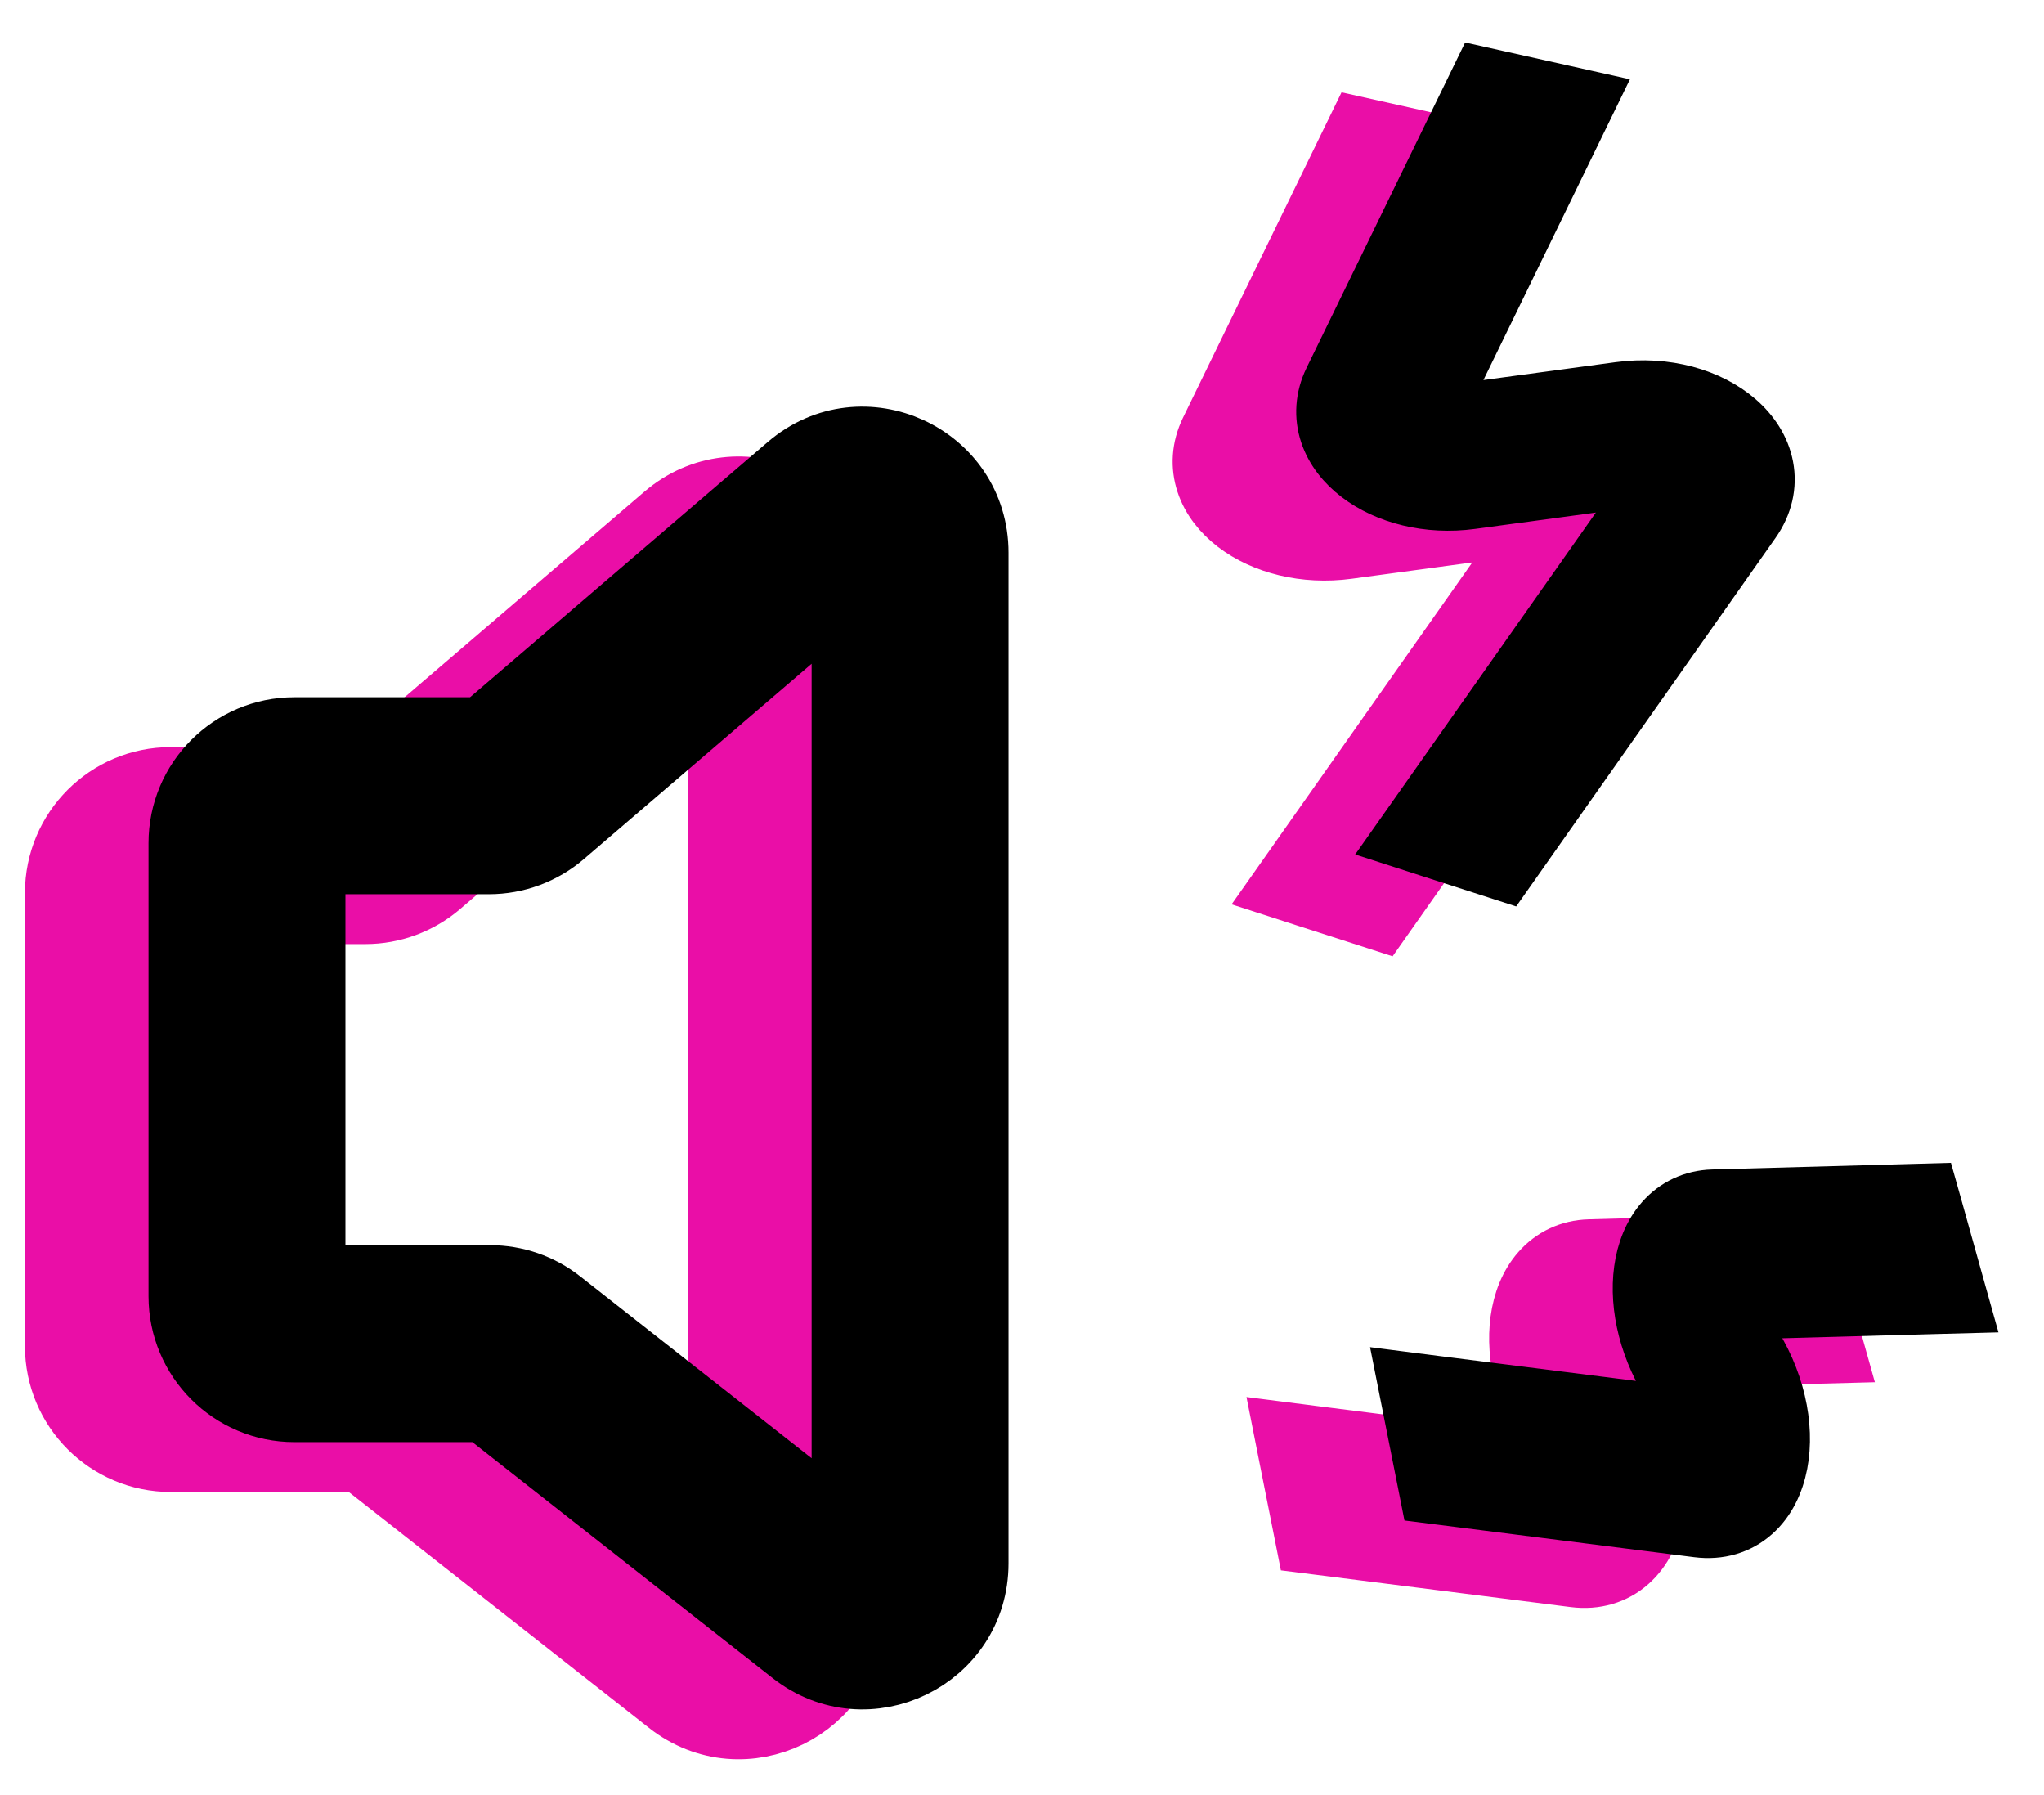
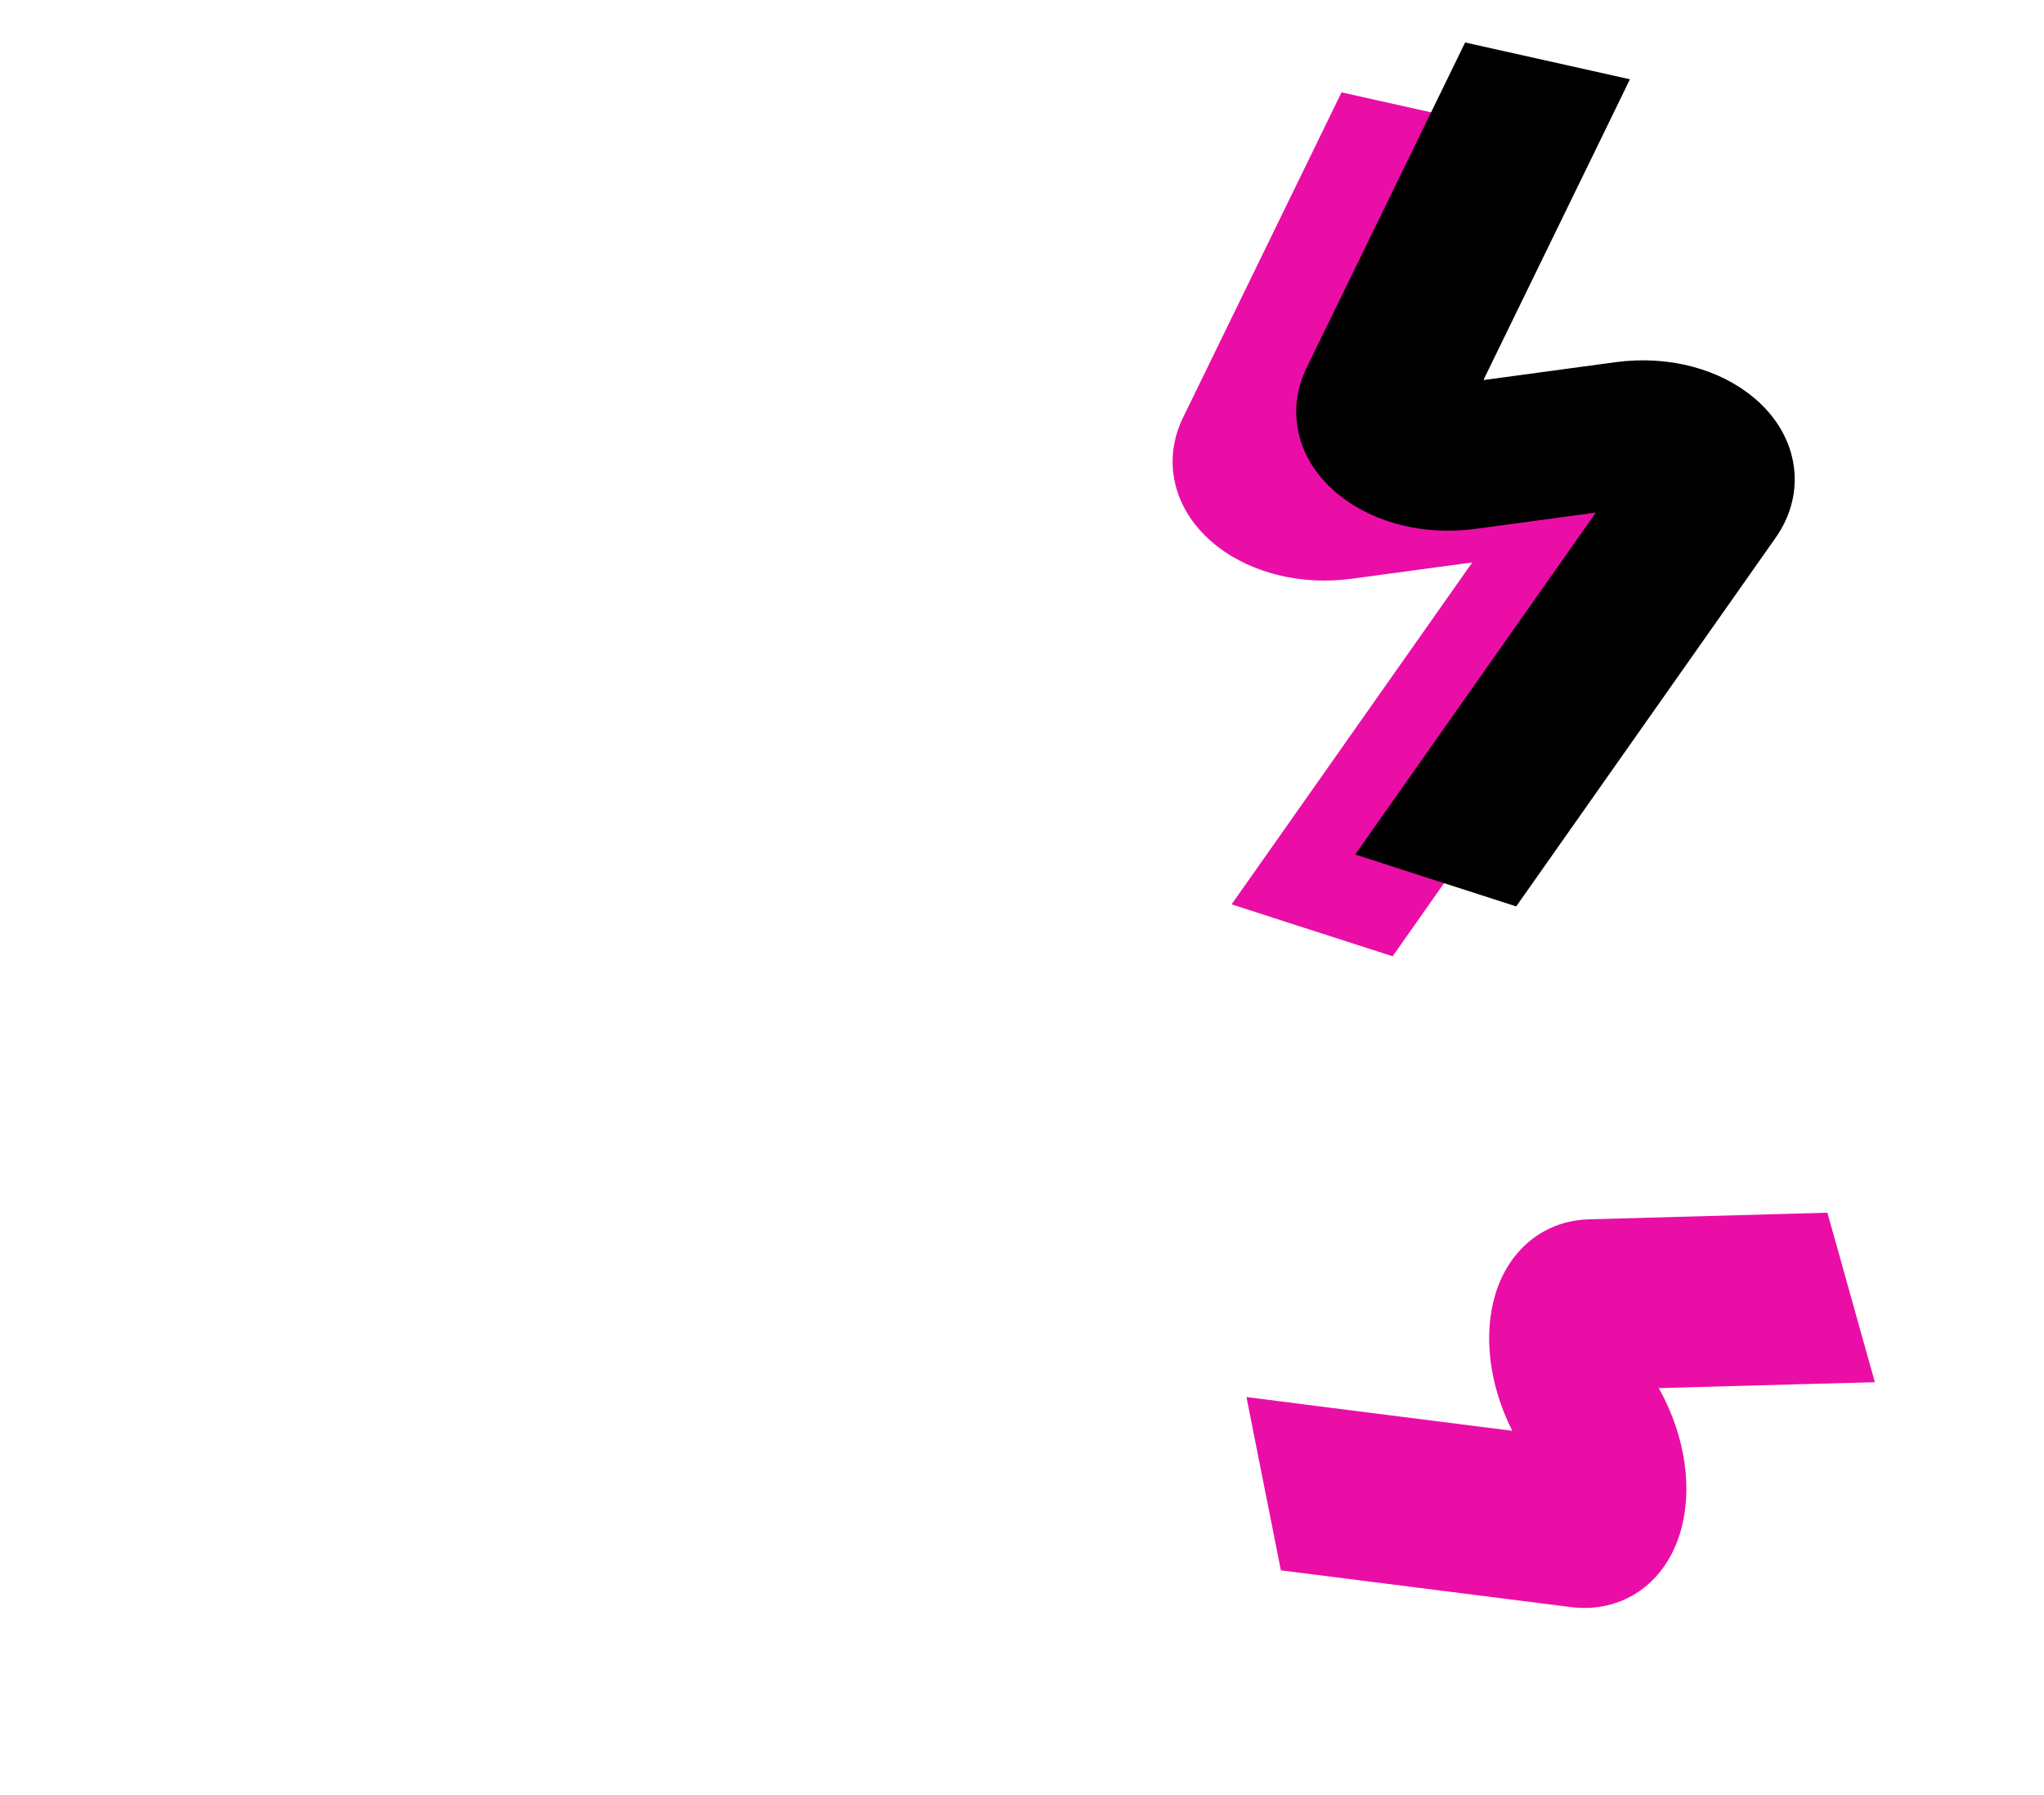
<svg xmlns="http://www.w3.org/2000/svg" width="41" height="36" viewBox="0 0 41 36" fill="none">
-   <path d="M27.571 2.512L27.186 2.426L27.013 2.781L24.177 8.599C23.998 8.968 23.977 9.355 24.095 9.712C24.21 10.06 24.447 10.351 24.736 10.572C25.312 11.011 26.16 11.231 27.047 11.111L30.396 10.658C30.469 10.648 30.529 10.654 30.576 10.665L25.895 17.314L25.504 17.869L26.151 18.078L27.387 18.476L27.737 18.589L27.949 18.288L32.726 11.501C32.979 11.142 33.071 10.74 32.995 10.346C32.922 9.962 32.699 9.635 32.411 9.385C31.839 8.888 30.943 8.63 29.994 8.759L26.644 9.212C26.559 9.223 26.489 9.213 26.44 9.197L29.212 3.509L29.489 2.94L28.871 2.802L27.571 2.512ZM26.362 9.158C26.362 9.158 26.362 9.158 26.363 9.158C26.362 9.158 26.362 9.158 26.362 9.158Z" fill="#EA0EA7" stroke="#EA0EA7" />
+   <path d="M27.571 2.512L27.186 2.426L27.013 2.781L24.177 8.599C23.998 8.968 23.977 9.355 24.095 9.712C24.21 10.06 24.447 10.351 24.736 10.572C25.312 11.011 26.16 11.231 27.047 11.111L30.396 10.658C30.469 10.648 30.529 10.654 30.576 10.665L25.895 17.314L25.504 17.869L26.151 18.078L27.387 18.476L27.737 18.589L27.949 18.288L32.726 11.501C32.979 11.142 33.071 10.74 32.995 10.346C32.922 9.962 32.699 9.635 32.411 9.385C31.839 8.888 30.943 8.63 29.994 8.759C26.559 9.223 26.489 9.213 26.44 9.197L29.212 3.509L29.489 2.94L28.871 2.802L27.571 2.512ZM26.362 9.158C26.362 9.158 26.362 9.158 26.363 9.158C26.362 9.158 26.362 9.158 26.362 9.158Z" fill="#EA0EA7" stroke="#EA0EA7" />
  <path d="M36.385 25.207L36.279 24.831L35.889 24.842L31.88 24.953C31.454 24.965 31.094 25.143 30.835 25.436C30.584 25.719 30.447 26.085 30.395 26.464C30.292 27.218 30.51 28.128 31.045 28.915L31.14 29.054C31.205 29.151 31.234 29.243 31.245 29.313L26.316 28.689L25.628 28.601L25.763 29.282L26.043 30.689L26.113 31.042L26.47 31.087L31.567 31.733C32.017 31.79 32.423 31.669 32.734 31.393C33.033 31.128 33.205 30.755 33.28 30.365C33.429 29.589 33.221 28.622 32.652 27.785L32.557 27.645C32.486 27.539 32.456 27.436 32.45 27.361L36.312 27.254L36.953 27.237L36.78 26.62L36.385 25.207ZM31.242 29.426C31.242 29.426 31.243 29.426 31.243 29.425C31.243 29.426 31.242 29.427 31.242 29.426ZM31.413 29.335C31.413 29.335 31.413 29.335 31.413 29.335L31.413 29.335Z" fill="#EA0EA7" stroke="#EA0EA7" />
-   <path d="M17.002 12.084C17.002 10.225 14.822 9.223 13.411 10.432L7.227 15.733H3.425C2.224 15.733 1.25 16.706 1.25 17.908V26.996C1.25 28.197 2.224 29.171 3.425 29.171H7.256L13.482 34.063C14.91 35.184 17.002 34.167 17.002 32.352V12.084ZM8.744 17.659L14.551 12.681V31.787L8.695 27.186C8.312 26.884 7.839 26.721 7.351 26.721H3.7V18.183H7.328C7.848 18.183 8.35 17.997 8.744 17.659Z" fill="#EA0EA7" stroke="#EA0EA7" stroke-width="1.5" />
  <path d="M30.05 1.512L29.665 1.426L29.492 1.781L26.656 7.599C26.477 7.968 26.456 8.355 26.574 8.712C26.689 9.06 26.926 9.351 27.215 9.571C27.791 10.011 28.639 10.231 29.526 10.111L32.875 9.658C32.948 9.648 33.008 9.654 33.055 9.665L28.374 16.314L27.983 16.869L28.63 17.078L29.866 17.476L30.216 17.589L30.428 17.288L35.205 10.501C35.458 10.142 35.55 9.74 35.474 9.346C35.401 8.962 35.178 8.635 34.89 8.385C34.318 7.888 33.422 7.63 32.472 7.759L29.123 8.212C29.038 8.223 28.968 8.213 28.919 8.197L31.691 2.509L31.968 1.94L31.35 1.802L30.05 1.512ZM28.841 8.158C28.841 8.158 28.841 8.158 28.842 8.158C28.841 8.158 28.841 8.158 28.841 8.158Z" fill="black" stroke="black" />
-   <path d="M38.864 24.207L38.758 23.831L38.368 23.842L34.359 23.953C33.933 23.965 33.573 24.143 33.314 24.436C33.063 24.719 32.926 25.085 32.874 25.464C32.771 26.218 32.989 27.128 33.524 27.915L33.618 28.054C33.684 28.151 33.713 28.243 33.724 28.313L28.795 27.689L28.107 27.601L28.242 28.282L28.522 29.689L28.592 30.042L28.949 30.087L34.046 30.733C34.496 30.79 34.902 30.669 35.213 30.393C35.512 30.128 35.684 29.755 35.759 29.365C35.908 28.589 35.7 27.622 35.131 26.785L35.036 26.645C34.965 26.539 34.935 26.436 34.928 26.361L38.791 26.254L39.432 26.237L39.259 25.62L38.864 24.207ZM33.721 28.426C33.721 28.426 33.722 28.426 33.722 28.425C33.722 28.426 33.721 28.427 33.721 28.426ZM33.892 28.335C33.892 28.335 33.892 28.335 33.892 28.335L33.892 28.335Z" fill="black" stroke="black" />
-   <path d="M19.48 11.084C19.48 9.225 17.301 8.223 15.89 9.432L9.706 14.733H5.904C4.703 14.733 3.729 15.707 3.729 16.908V25.996C3.729 27.197 4.703 28.171 5.904 28.171H9.735L15.961 33.063C17.389 34.184 19.48 33.167 19.48 31.352V11.084ZM11.223 16.659L17.03 11.681V30.787L11.174 26.186C10.791 25.884 10.318 25.721 9.83 25.721H6.179V17.183H9.807C10.327 17.183 10.829 16.997 11.223 16.659Z" fill="black" stroke="black" stroke-width="1.5" />
</svg>